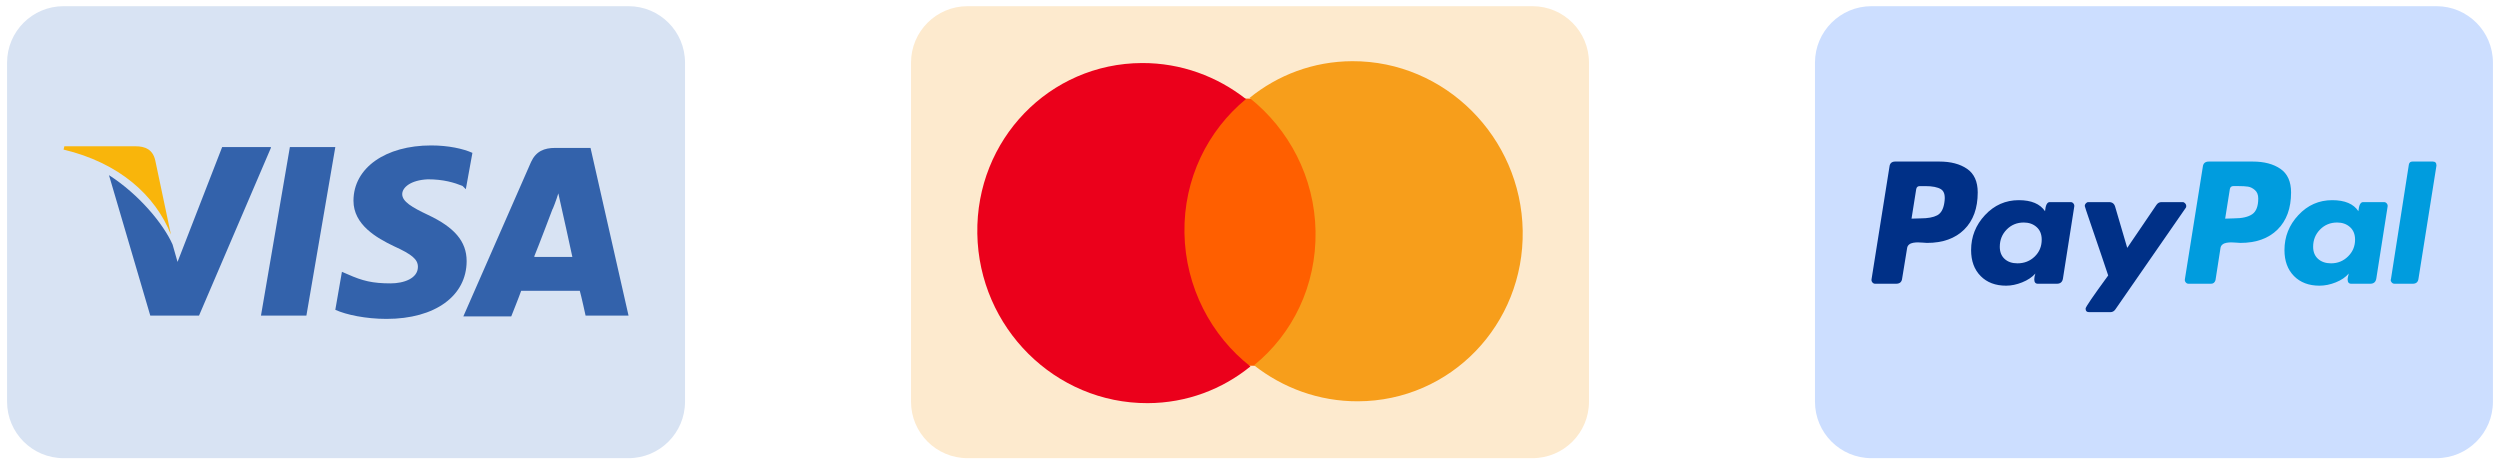
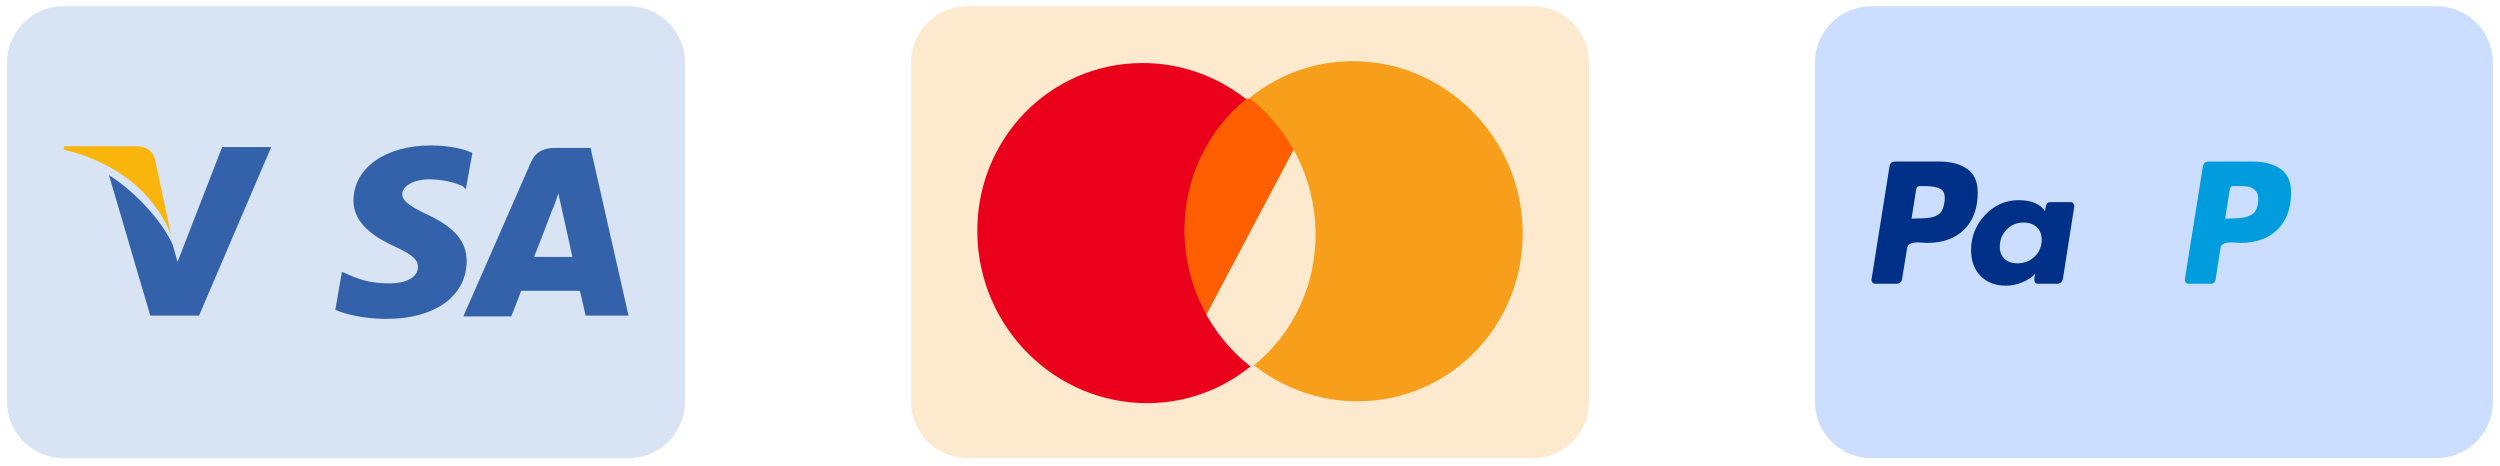
<svg xmlns="http://www.w3.org/2000/svg" width="177" height="33" viewBox="0 0 177 33" fill="none">
  <g clip-path="url(#clip0_4386_3518)">
    <path d="M0.5 4.438C0.5 2.228 2.291 0.438 4.5 0.438H44.5C46.709 0.438 48.5 2.228 48.5 4.438V28.438C48.5 30.647 46.709 32.438 44.5 32.438H4.5C2.291 32.438 0.5 30.647 0.5 28.438V4.438Z" fill="#D8E3F3" />
    <path d="M41.81 10.473H39.295C38.535 10.473 37.95 10.706 37.599 11.467L32.804 22.402H36.196C36.196 22.402 36.781 20.94 36.898 20.59C37.249 20.59 40.582 20.59 41.05 20.59C41.167 20.999 41.459 22.344 41.459 22.344H44.5L41.81 10.473ZM37.833 18.133C38.126 17.432 39.12 14.8 39.12 14.8C39.12 14.858 39.412 14.098 39.529 13.689L39.763 14.742C39.763 14.742 40.407 17.607 40.523 18.192H37.833V18.133Z" fill="#3362AB" />
    <path d="M33.038 18.484C33.038 20.94 30.816 22.578 27.366 22.578C25.904 22.578 24.5 22.285 23.74 21.934L24.208 19.244L24.617 19.42C25.67 19.888 26.371 20.063 27.658 20.063C28.593 20.063 29.588 19.712 29.588 18.894C29.588 18.367 29.178 18.016 27.892 17.432C26.664 16.847 25.026 15.911 25.026 14.215C25.026 11.876 27.307 10.297 30.523 10.297C31.751 10.297 32.804 10.531 33.447 10.823L32.98 13.396L32.746 13.163C32.161 12.929 31.401 12.695 30.29 12.695C29.061 12.753 28.477 13.28 28.477 13.747C28.477 14.274 29.178 14.683 30.29 15.209C32.161 16.087 33.038 17.081 33.038 18.484Z" fill="#3362AB" />
    <path d="M4.5 10.59L4.558 10.356H9.588C10.29 10.356 10.816 10.59 10.991 11.35L12.102 16.613C10.991 13.806 8.418 11.525 4.5 10.59Z" fill="#F9B50B" />
    <path d="M19.178 10.473L14.091 22.344H10.64L7.716 12.402C9.822 13.747 11.576 15.853 12.219 17.315L12.57 18.543L15.728 10.414H19.178V10.473Z" fill="#3362AB" />
-     <path d="M20.523 10.414H23.74L21.693 22.344H18.477L20.523 10.414Z" fill="#3362AB" />
  </g>
  <g clip-path="url(#clip1_4386_3518)">
    <path d="M64.5 4.438C64.5 2.228 66.291 0.438 68.5 0.438H108.5C110.709 0.438 112.5 2.228 112.5 4.438V28.438C112.5 30.647 110.709 32.438 108.5 32.438H68.5C66.291 32.438 64.5 30.647 64.5 28.438V4.438Z" fill="#FDEACE" />
-     <path d="M93.508 6.965L83.179 7L83.492 25.91L93.821 25.875L93.508 6.965Z" fill="#FF5F00" />
+     <path d="M93.508 6.965L83.179 7L83.492 25.91L93.508 6.965Z" fill="#FF5F00" />
    <path d="M83.859 16.493C83.795 12.647 85.518 9.23 88.216 7.013C86.18 5.415 83.626 4.454 80.858 4.463C74.299 4.486 69.083 9.888 69.194 16.544C69.304 23.199 74.7 28.566 81.258 28.543C84.026 28.534 86.547 27.555 88.531 25.943C85.76 23.778 83.923 20.34 83.859 16.493Z" fill="#EB001B" />
    <path d="M107.807 16.331C107.917 22.987 102.701 28.39 96.143 28.412C93.374 28.422 90.821 27.46 88.784 25.862C91.515 23.645 93.205 20.228 93.141 16.382C93.077 12.536 91.241 9.13 88.469 6.932C90.453 5.32 92.974 4.342 95.743 4.332C102.301 4.31 107.697 9.709 107.807 16.331Z" fill="#F79E1B" />
  </g>
  <g clip-path="url(#clip2_4386_3518)">
    <path d="M128.5 4.438C128.5 2.228 130.291 0.438 132.5 0.438H172.5C174.709 0.438 176.5 2.228 176.5 4.438V28.438C176.5 30.647 174.709 32.438 172.5 32.438H132.5C130.291 32.438 128.5 30.647 128.5 28.438V4.438Z" fill="#CCDEFF" />
    <path d="M139.271 11.955C138.769 11.61 138.115 11.438 137.308 11.438H134.183C133.936 11.438 133.799 11.561 133.773 11.809L132.504 19.776C132.491 19.855 132.51 19.926 132.563 19.991C132.614 20.056 132.68 20.089 132.758 20.089H134.242C134.502 20.089 134.645 19.965 134.672 19.718L135.023 17.57C135.036 17.466 135.082 17.381 135.16 17.316C135.238 17.251 135.336 17.208 135.453 17.189C135.57 17.169 135.681 17.16 135.785 17.16C135.889 17.16 136.013 17.166 136.156 17.179C136.299 17.192 136.39 17.198 136.429 17.198C137.549 17.198 138.428 16.883 139.066 16.251C139.704 15.62 140.023 14.745 140.023 13.625C140.023 12.857 139.772 12.3 139.271 11.955V11.955ZM137.66 14.347C137.594 14.803 137.425 15.102 137.152 15.246C136.879 15.389 136.488 15.461 135.98 15.461L135.336 15.48L135.668 13.39C135.694 13.247 135.778 13.176 135.922 13.176H136.293C136.813 13.176 137.191 13.251 137.426 13.4C137.66 13.55 137.738 13.866 137.66 14.347Z" fill="#003087" />
-     <path d="M172.246 11.438H170.801C170.657 11.438 170.573 11.509 170.547 11.652L169.277 19.777L169.258 19.816C169.258 19.881 169.284 19.943 169.336 20.001C169.388 20.06 169.453 20.089 169.531 20.089H170.82C171.067 20.089 171.204 19.966 171.231 19.718L172.5 11.731V11.711C172.5 11.529 172.415 11.438 172.246 11.438V11.438Z" fill="#009CDE" />
-     <path d="M154.787 14.582C154.787 14.517 154.761 14.455 154.709 14.397C154.657 14.338 154.598 14.309 154.533 14.309H153.029C152.886 14.309 152.769 14.374 152.678 14.504L150.608 17.55L149.748 14.621C149.683 14.413 149.54 14.309 149.319 14.309H147.854C147.789 14.309 147.73 14.338 147.678 14.397C147.626 14.455 147.6 14.517 147.6 14.582C147.6 14.608 147.727 14.992 147.981 15.734C148.235 16.477 148.508 17.277 148.801 18.137C149.094 18.996 149.247 19.452 149.26 19.503C148.192 20.962 147.659 21.743 147.659 21.847C147.659 22.016 147.743 22.101 147.913 22.101H149.416C149.559 22.101 149.677 22.036 149.768 21.906L154.748 14.719C154.774 14.693 154.787 14.648 154.787 14.582V14.582Z" fill="#003087" />
-     <path d="M168.79 14.309H167.305C167.123 14.309 167.013 14.524 166.973 14.953C166.634 14.433 166.016 14.172 165.118 14.172C164.181 14.172 163.383 14.524 162.726 15.227C162.068 15.93 161.74 16.757 161.74 17.707C161.74 18.475 161.964 19.087 162.413 19.543C162.862 19.999 163.464 20.226 164.22 20.226C164.597 20.226 164.981 20.148 165.372 19.992C165.762 19.836 166.068 19.628 166.29 19.367C166.29 19.38 166.277 19.438 166.251 19.543C166.225 19.647 166.212 19.725 166.212 19.777C166.212 19.985 166.296 20.089 166.466 20.089H167.813C168.06 20.089 168.204 19.966 168.243 19.718L169.043 14.621C169.056 14.543 169.037 14.472 168.985 14.406C168.933 14.341 168.868 14.309 168.79 14.309ZM166.241 18.156C165.909 18.482 165.509 18.644 165.04 18.644C164.662 18.644 164.356 18.54 164.122 18.332C163.888 18.124 163.77 17.838 163.77 17.473C163.77 16.991 163.933 16.584 164.259 16.252C164.584 15.92 164.988 15.754 165.47 15.754C165.834 15.754 166.137 15.861 166.378 16.076C166.618 16.291 166.739 16.587 166.739 16.965C166.739 17.434 166.573 17.831 166.241 18.156Z" fill="#009CDE" />
    <path d="M146.604 14.309H145.12C144.937 14.309 144.827 14.524 144.788 14.953C144.436 14.433 143.818 14.172 142.932 14.172C141.995 14.172 141.197 14.524 140.54 15.227C139.882 15.93 139.554 16.757 139.554 17.707C139.554 18.475 139.778 19.087 140.228 19.543C140.677 19.999 141.279 20.226 142.034 20.226C142.398 20.226 142.776 20.148 143.167 19.992C143.557 19.836 143.87 19.628 144.104 19.367C144.052 19.523 144.026 19.66 144.026 19.777C144.026 19.985 144.11 20.089 144.28 20.089H145.627C145.874 20.089 146.018 19.966 146.057 19.718L146.858 14.621C146.87 14.543 146.851 14.472 146.799 14.406C146.747 14.341 146.682 14.309 146.604 14.309ZM144.055 18.166C143.723 18.485 143.316 18.644 142.835 18.644C142.457 18.644 142.154 18.54 141.927 18.332C141.699 18.124 141.585 17.838 141.585 17.473C141.585 16.991 141.747 16.584 142.073 16.252C142.398 15.92 142.802 15.754 143.284 15.754C143.648 15.754 143.951 15.861 144.192 16.076C144.433 16.291 144.553 16.587 144.553 16.965C144.553 17.447 144.387 17.847 144.055 18.166Z" fill="#003087" />
    <path d="M161.456 11.955C160.955 11.61 160.301 11.438 159.494 11.438H156.388C156.128 11.438 155.985 11.561 155.959 11.809L154.689 19.776C154.676 19.855 154.696 19.926 154.748 19.991C154.8 20.056 154.865 20.089 154.943 20.089H156.544C156.701 20.089 156.805 20.004 156.857 19.835L157.209 17.57C157.221 17.466 157.267 17.381 157.345 17.316C157.423 17.251 157.521 17.208 157.638 17.189C157.755 17.169 157.866 17.16 157.97 17.16C158.074 17.16 158.198 17.166 158.341 17.179C158.484 17.192 158.576 17.198 158.615 17.198C159.734 17.198 160.613 16.883 161.251 16.251C161.889 15.62 162.208 14.745 162.208 13.625C162.208 12.857 161.957 12.3 161.456 11.955V11.955ZM159.455 15.168C159.168 15.363 158.738 15.46 158.166 15.46L157.541 15.48L157.873 13.39C157.898 13.247 157.983 13.175 158.126 13.175H158.478C158.764 13.175 158.992 13.188 159.162 13.214C159.331 13.241 159.494 13.322 159.65 13.459C159.806 13.595 159.884 13.794 159.884 14.054C159.884 14.601 159.741 14.972 159.455 15.168Z" fill="#009CDE" />
  </g>
  <defs>
    <clipPath id="clip0_4386_3518">
      <rect width="48" height="32" fill="white" transform="translate(0.5 0.438)" />
    </clipPath>
    <clipPath id="clip1_4386_3518">
      <rect width="48" height="32" fill="white" transform="translate(64.5 0.438)" />
    </clipPath>
    <clipPath id="clip2_4386_3518">
      <rect width="48" height="32" fill="white" transform="translate(128.5 0.438)" />
    </clipPath>
  </defs>
</svg>